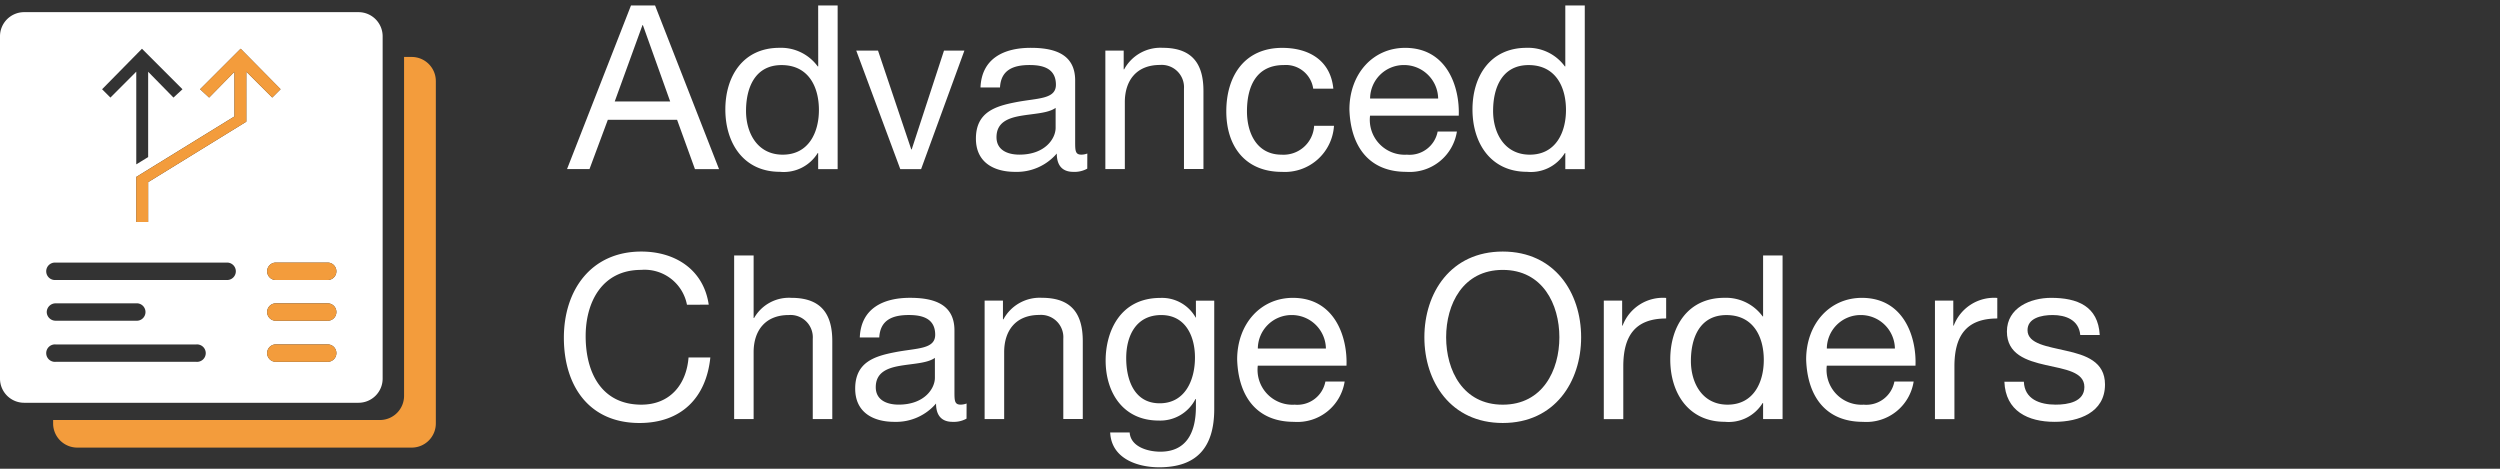
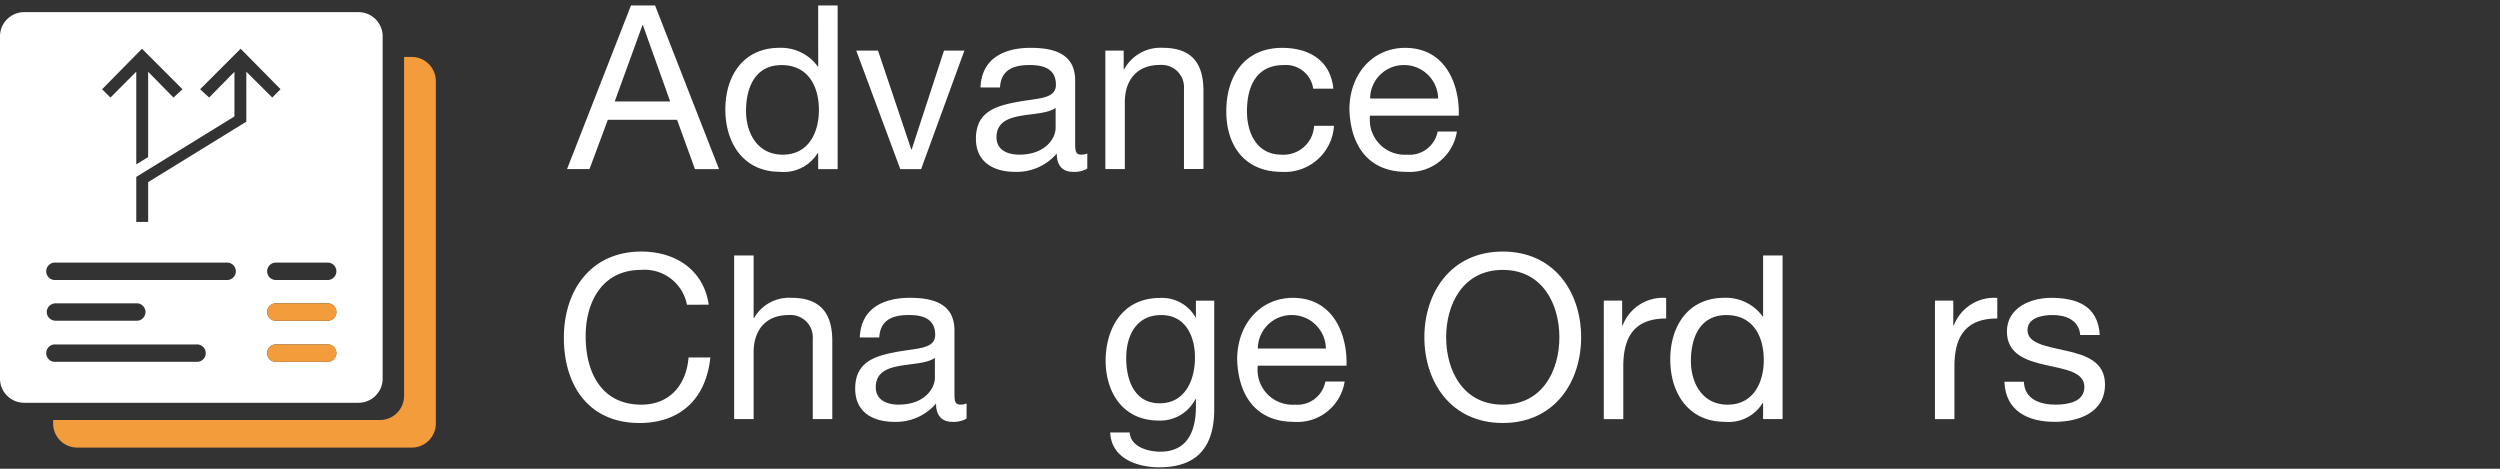
<svg xmlns="http://www.w3.org/2000/svg" id="adv_chg_orders_left" width="240" height="45" viewBox="0 0 240 45">
  <rect x="0" y="0" width="240" height="45" fill="#333333" stroke="none" />
  <rect id="Rectangle_79" data-name="Rectangle 79" width="240" height="45" fill="none" opacity="0.5" />
  <g id="Group_176" data-name="Group 176">
    <path id="Path_776" data-name="Path 776" d="M60.575.524,54.436,16.23h2.156l1.76-4.73H65l1.715,4.734h2.312L62.886.524ZM59.013,9.743l2.662-7.327h.044l2.619,7.327Z" fill="#fff" />
    <path id="Path_777" data-name="Path 777" d="M78.549,6.373H78.5a4.357,4.357,0,0,0-3.674-1.782c-3.477,0-5.193,2.707-5.193,5.919s1.737,5.984,5.237,5.984a3.828,3.828,0,0,0,3.63-1.8h.044v1.54h1.87V.524h-1.87Zm-3.41,8.475c-2.421,0-3.521-2.068-3.52-4.2,0-2.222.858-4.4,3.411-4.4,2.574,0,3.586,2.068,3.586,4.312C78.616,12.691,77.647,14.848,75.139,14.848Z" fill="#fff" />
    <path id="Path_778" data-name="Path 778" d="M87.524,14.341H87.48L84.29,4.858H82.2l4.227,11.376h2L92.582,4.858H90.624Z" fill="#fff" />
    <path id="Path_779" data-name="Path 779" d="M103.215,13.57V7.716c0-2.662-2.222-3.124-4.269-3.124-2.529,0-4.708.991-4.818,3.807H96c.088-1.672,1.254-2.156,2.838-2.156,1.187,0,2.53.264,2.53,1.893,0,1.408-1.761,1.272-3.829,1.672-1.936.376-3.851.926-3.851,3.5,0,2.266,1.7,3.19,3.763,3.19a5.049,5.049,0,0,0,4-1.76c0,1.233.616,1.76,1.584,1.76a2.52,2.52,0,0,0,1.343-.308l.005-1.454a1.613,1.613,0,0,1-.572.11C103.215,14.846,103.215,14.45,103.215,13.57Zm-1.875-1.3c0,1.034-1.012,2.575-3.476,2.575-1.144,0-2.2-.441-2.2-1.673,0-1.386,1.056-1.826,2.288-2.046,1.254-.221,2.662-.243,3.388-.771Z" fill="#fff" />
    <path id="Path_780" data-name="Path 780" d="M111.618,4.59a3.96,3.96,0,0,0-3.7,2.068h-.044v-1.8h-1.76l0,11.372h1.87V9.8c0-2.046,1.1-3.564,3.366-3.564a2.143,2.143,0,0,1,2.311,2.288v7.7h1.87V8.748C115.534,6.306,114.61,4.59,111.618,4.59Z" fill="#fff" />
    <path id="Path_781" data-name="Path 781" d="M126.155,12.1a2.942,2.942,0,0,1-3.124,2.748c-2.376,0-3.322-2.068-3.322-4.159,0-2.31.836-4.444,3.543-4.444a2.648,2.648,0,0,1,2.816,2.267H128c-.263-2.707-2.332-3.917-4.906-3.917-3.608,0-5.369,2.685-5.369,6.095,0,3.389,1.848,5.809,5.325,5.809h0a4.727,4.727,0,0,0,5.013-4.422h-1.912Z" fill="#fff" />
    <path id="Path_782" data-name="Path 782" d="M134.891,4.594c-3.1,0-5.347,2.509-5.347,5.919.11,3.476,1.826,5.984,5.457,5.984a4.586,4.586,0,0,0,4.862-3.872h-1.849a2.742,2.742,0,0,1-2.948,2.223,3.351,3.351,0,0,1-3.542-3.741h8.515C140.15,8.357,138.917,4.594,134.891,4.594Zm-3.362,4.862a3.239,3.239,0,0,1,3.256-3.212,3.272,3.272,0,0,1,3.278,3.212Z" fill="#fff" />
-     <path id="Path_783" data-name="Path 783" d="M150.269.524V6.373h-.044a4.358,4.358,0,0,0-3.675-1.782c-3.476,0-5.192,2.707-5.192,5.919s1.736,5.984,5.236,5.984a3.829,3.829,0,0,0,3.631-1.8h.044v1.54h1.869V.524h-1.87Zm-3.411,14.324c-2.421,0-3.521-2.068-3.52-4.2,0-2.222.857-4.4,3.41-4.4,2.574,0,3.587,2.068,3.587,4.312C150.335,12.691,149.366,14.848,146.858,14.848Z" fill="#fff" />
  </g>
  <g id="Group_177" data-name="Group 177">
    <path id="Path_784" data-name="Path 784" d="M61.57,38.847c-3.763,0-5.347-2.993-5.347-6.579,0-3.278,1.584-6.359,5.325-6.359a4.138,4.138,0,0,1,4.4,3.345l2.09-.005c-.484-3.34-3.191-5.1-6.469-5.1-4.837,0-7.437,3.717-7.437,8.272,0,4.578,2.376,8.186,7.261,8.186,3.962,0,6.4-2.376,6.8-6.293H66.1C65.9,36.91,64.32,38.847,61.57,38.847Z" fill="#fff" />
    <path id="Path_785" data-name="Path 785" d="M75.979,28.593a3.852,3.852,0,0,0-3.587,1.937h-.044V24.523h-1.87v15.71h1.87V33.808c0-2.046,1.1-3.564,3.367-3.564a2.143,2.143,0,0,1,2.31,2.288v7.7H79.9V32.751C79.9,30.309,78.971,28.593,75.979,28.593Z" fill="#fff" />
    <path id="Path_786" data-name="Path 786" d="M91.627,37.569V31.715c0-2.662-2.223-3.124-4.269-3.124-2.53,0-4.708.991-4.818,3.807h1.87c.088-1.672,1.254-2.156,2.838-2.156,1.188,0,2.53.264,2.53,1.893,0,1.408-1.761,1.272-3.829,1.672-1.936.376-3.851.926-3.851,3.5,0,2.266,1.7,3.19,3.763,3.19a5.048,5.048,0,0,0,4-1.76c0,1.233.616,1.76,1.584,1.76a2.522,2.522,0,0,0,1.342-.308l.006-1.454a1.612,1.612,0,0,1-.572.11C91.627,38.845,91.627,38.449,91.627,37.569Zm-1.877-1.3c0,1.034-1.013,2.575-3.477,2.575-1.144,0-2.2-.441-2.2-1.673,0-1.386,1.056-1.826,2.288-2.046,1.255-.221,2.663-.243,3.389-.771Z" fill="#fff" />
-     <path id="Path_787" data-name="Path 787" d="M100.027,28.589a3.959,3.959,0,0,0-3.7,2.068h-.044v-1.8h-1.76l0,11.372H96.4V33.8c0-2.046,1.1-3.564,3.366-3.564a2.143,2.143,0,0,1,2.311,2.288v7.7h1.87V32.747C103.943,30.3,103.019,28.589,100.027,28.589Z" fill="#fff" />
    <path id="Path_788" data-name="Path 788" d="M114.809,30.489h-.022A3.711,3.711,0,0,0,111.4,28.6c-3.939,0-5.259,3.322-5.259,6.007,0,3.1,1.694,5.765,5.083,5.765a3.79,3.79,0,0,0,3.543-2.068h.04v.746c0,2.552-.969,4.312-3.411,4.312-1.231,0-2.86-.484-2.948-1.848h-1.87c.109,2.487,2.574,3.345,4.709,3.345,3.586,0,5.28-1.889,5.28-5.589l0-10.409h-1.76Zm-3.48,8.227c-2.465,0-3.213-2.288-3.213-4.334,0-2.179.966-4.137,3.366-4.137,2.354,0,3.235,2.07,3.235,4.07h0C114.72,36.449,113.794,38.716,111.329,38.716Z" fill="#fff" />
    <path id="Path_789" data-name="Path 789" d="M124.114,28.594c-3.1,0-5.347,2.509-5.347,5.919.11,3.476,1.826,5.984,5.457,5.984a4.587,4.587,0,0,0,4.863-3.872h-1.849a2.742,2.742,0,0,1-2.948,2.223,3.352,3.352,0,0,1-3.543-3.741h8.516C129.373,32.357,128.141,28.594,124.114,28.594Zm-3.362,4.862a3.24,3.24,0,0,1,3.257-3.212,3.273,3.273,0,0,1,3.278,3.212Z" fill="#fff" />
    <path id="Path_790" data-name="Path 790" d="M144.265,24.149c-4.994,0-7.525,3.961-7.525,8.229s2.531,8.229,7.525,8.229,7.524-3.96,7.524-8.229S149.259,24.149,144.265,24.149Zm0,14.7h0c-3.828,0-5.436-3.3-5.436-6.469s1.607-6.469,5.436-6.469,5.435,3.3,5.435,6.469S148.093,38.849,144.265,38.849Z" fill="#fff" />
    <path id="Path_791" data-name="Path 791" d="M155.77,31.257h-.044v-2.4h-1.761V40.236h1.871V35.175c0-2.884,1.1-4.6,4.115-4.6V28.6A4.135,4.135,0,0,0,155.77,31.257Z" fill="#fff" />
    <path id="Path_792" data-name="Path 792" d="M169.257,30.372h-.045a4.356,4.356,0,0,0-3.674-1.782c-3.476,0-5.193,2.707-5.193,5.919s1.737,5.984,5.237,5.984a3.827,3.827,0,0,0,3.63-1.8h.045v1.54h1.87V24.523h-1.87Zm-3.411,8.475h0c-2.419,0-3.52-2.069-3.519-4.2,0-2.222.858-4.4,3.411-4.4,2.574,0,3.586,2.068,3.586,4.312C169.323,36.69,168.355,38.847,165.846,38.847Z" fill="#fff" />
-     <path id="Path_793" data-name="Path 793" d="M178.738,28.594c-3.1,0-5.347,2.509-5.347,5.919.11,3.476,1.826,5.984,5.457,5.984a4.587,4.587,0,0,0,4.863-3.872h-1.849a2.742,2.742,0,0,1-2.948,2.223,3.352,3.352,0,0,1-3.543-3.741h8.516C184,32.357,182.765,28.594,178.738,28.594Zm-3.362,4.862a3.24,3.24,0,0,1,3.257-3.212,3.273,3.273,0,0,1,3.278,3.212Z" fill="#fff" />
    <path id="Path_794" data-name="Path 794" d="M187.56,31.257h-.044v-2.4h-1.761V40.236h1.87V35.175c0-2.884,1.1-4.6,4.115-4.6V28.6A4.135,4.135,0,0,0,187.56,31.257Z" fill="#fff" />
    <path id="Path_795" data-name="Path 795" d="M198.361,33.675c-1.739-.417-3.719-.638-3.719-1.98,0-1.144,1.3-1.452,2.421-1.452,1.233,0,2.508.462,2.641,1.914h1.87c-.154-2.772-2.156-3.564-4.665-3.564-1.98,0-4.246.946-4.246,3.234,0,2.179,1.87,2.795,3.718,3.213,1.871.418,3.719.66,3.719,2.112,0,1.429-1.584,1.694-2.75,1.694-1.54,0-2.994-.527-3.059-2.2l-1.87,0c.109,2.817,2.265,3.851,4.818,3.851,2.311,0,4.841-.88,4.841-3.586C202.08,34.709,200.231,34.093,198.361,33.675Z" fill="#fff" />
  </g>
  <g id="Group_178" data-name="Group 178">
    <path id="Path_392" d="M39.528,5.468H38.79V38.009a2.318,2.318,0,0,1-2.312,2.312H5.1v.336a2.318,2.318,0,0,0,2.312,2.312H39.528a2.318,2.318,0,0,0,2.312-2.312V7.78A2.318,2.318,0,0,0,39.528,5.468Z" fill="#f39c3c" />
    <g id="Group_48">
      <path id="Path_393" d="M34.422,1.167H2.312A2.318,2.318,0,0,0,0,3.479V36.355a2.318,2.318,0,0,0,2.312,2.311h32.11a2.318,2.318,0,0,0,2.312-2.312V3.479A2.318,2.318,0,0,0,34.422,1.167ZM13.629,4.679l3.889,3.889-.864.8L14.223,6.889v8.19l-1.141.7v-8.9L10.6,9.368l-.8-.8Zm5.214,30.056H5.344a.837.837,0,1,1,0-1.668h13.5a.837.837,0,1,1,0,1.668ZM4.487,29.958a.849.849,0,0,1,.857-.837h7.715a.837.837,0,1,1,0,1.668H5.344A.849.849,0,0,1,4.487,29.958Zm17.244-3.079H5.344a.837.837,0,1,1,0-1.668H21.732a.837.837,0,1,1,0,1.668Zm1.917-15.2-9.425,5.806v3.823H13.082V16.983l9.425-5.806V6.889L20.075,9.365l-.863-.8L23.1,4.679l3.835,3.885-.8.8L23.647,6.884Zm7.738,23.053H26.552a.837.837,0,1,1,0-1.668h4.834a.837.837,0,1,1,0,1.668Zm0-3.942H26.552a.837.837,0,1,1,0-1.668h4.834a.837.837,0,1,1,0,1.668Zm0-3.912H26.552a.837.837,0,1,1,0-1.668h4.834a.837.837,0,1,1,0,1.668Z" fill="#fff" />
-       <path id="Path_394" d="M31.386,25.21H26.552a.837.837,0,1,0,0,1.668h4.834a.837.837,0,1,0,0-1.668Z" fill="#f39c3c" />
      <path id="Path_395" d="M31.386,33.066H26.552a.837.837,0,1,0,0,1.668h4.834a.837.837,0,1,0,0-1.668Z" fill="#f39c3c" />
      <path id="Path_396" d="M31.386,29.124H26.552a.837.837,0,1,0,0,1.668h4.834a.837.837,0,1,0,0-1.668Z" fill="#f39c3c" />
-       <path id="Path_397" d="M26.936,8.563,23.1,4.678l-3.888,3.89.863.8,2.432-2.475v4.288l-9.425,5.806v4.326h1.141V17.486l9.425-5.806v-4.8l2.485,2.485Z" fill="#f39c3c" />
    </g>
  </g>
</svg>